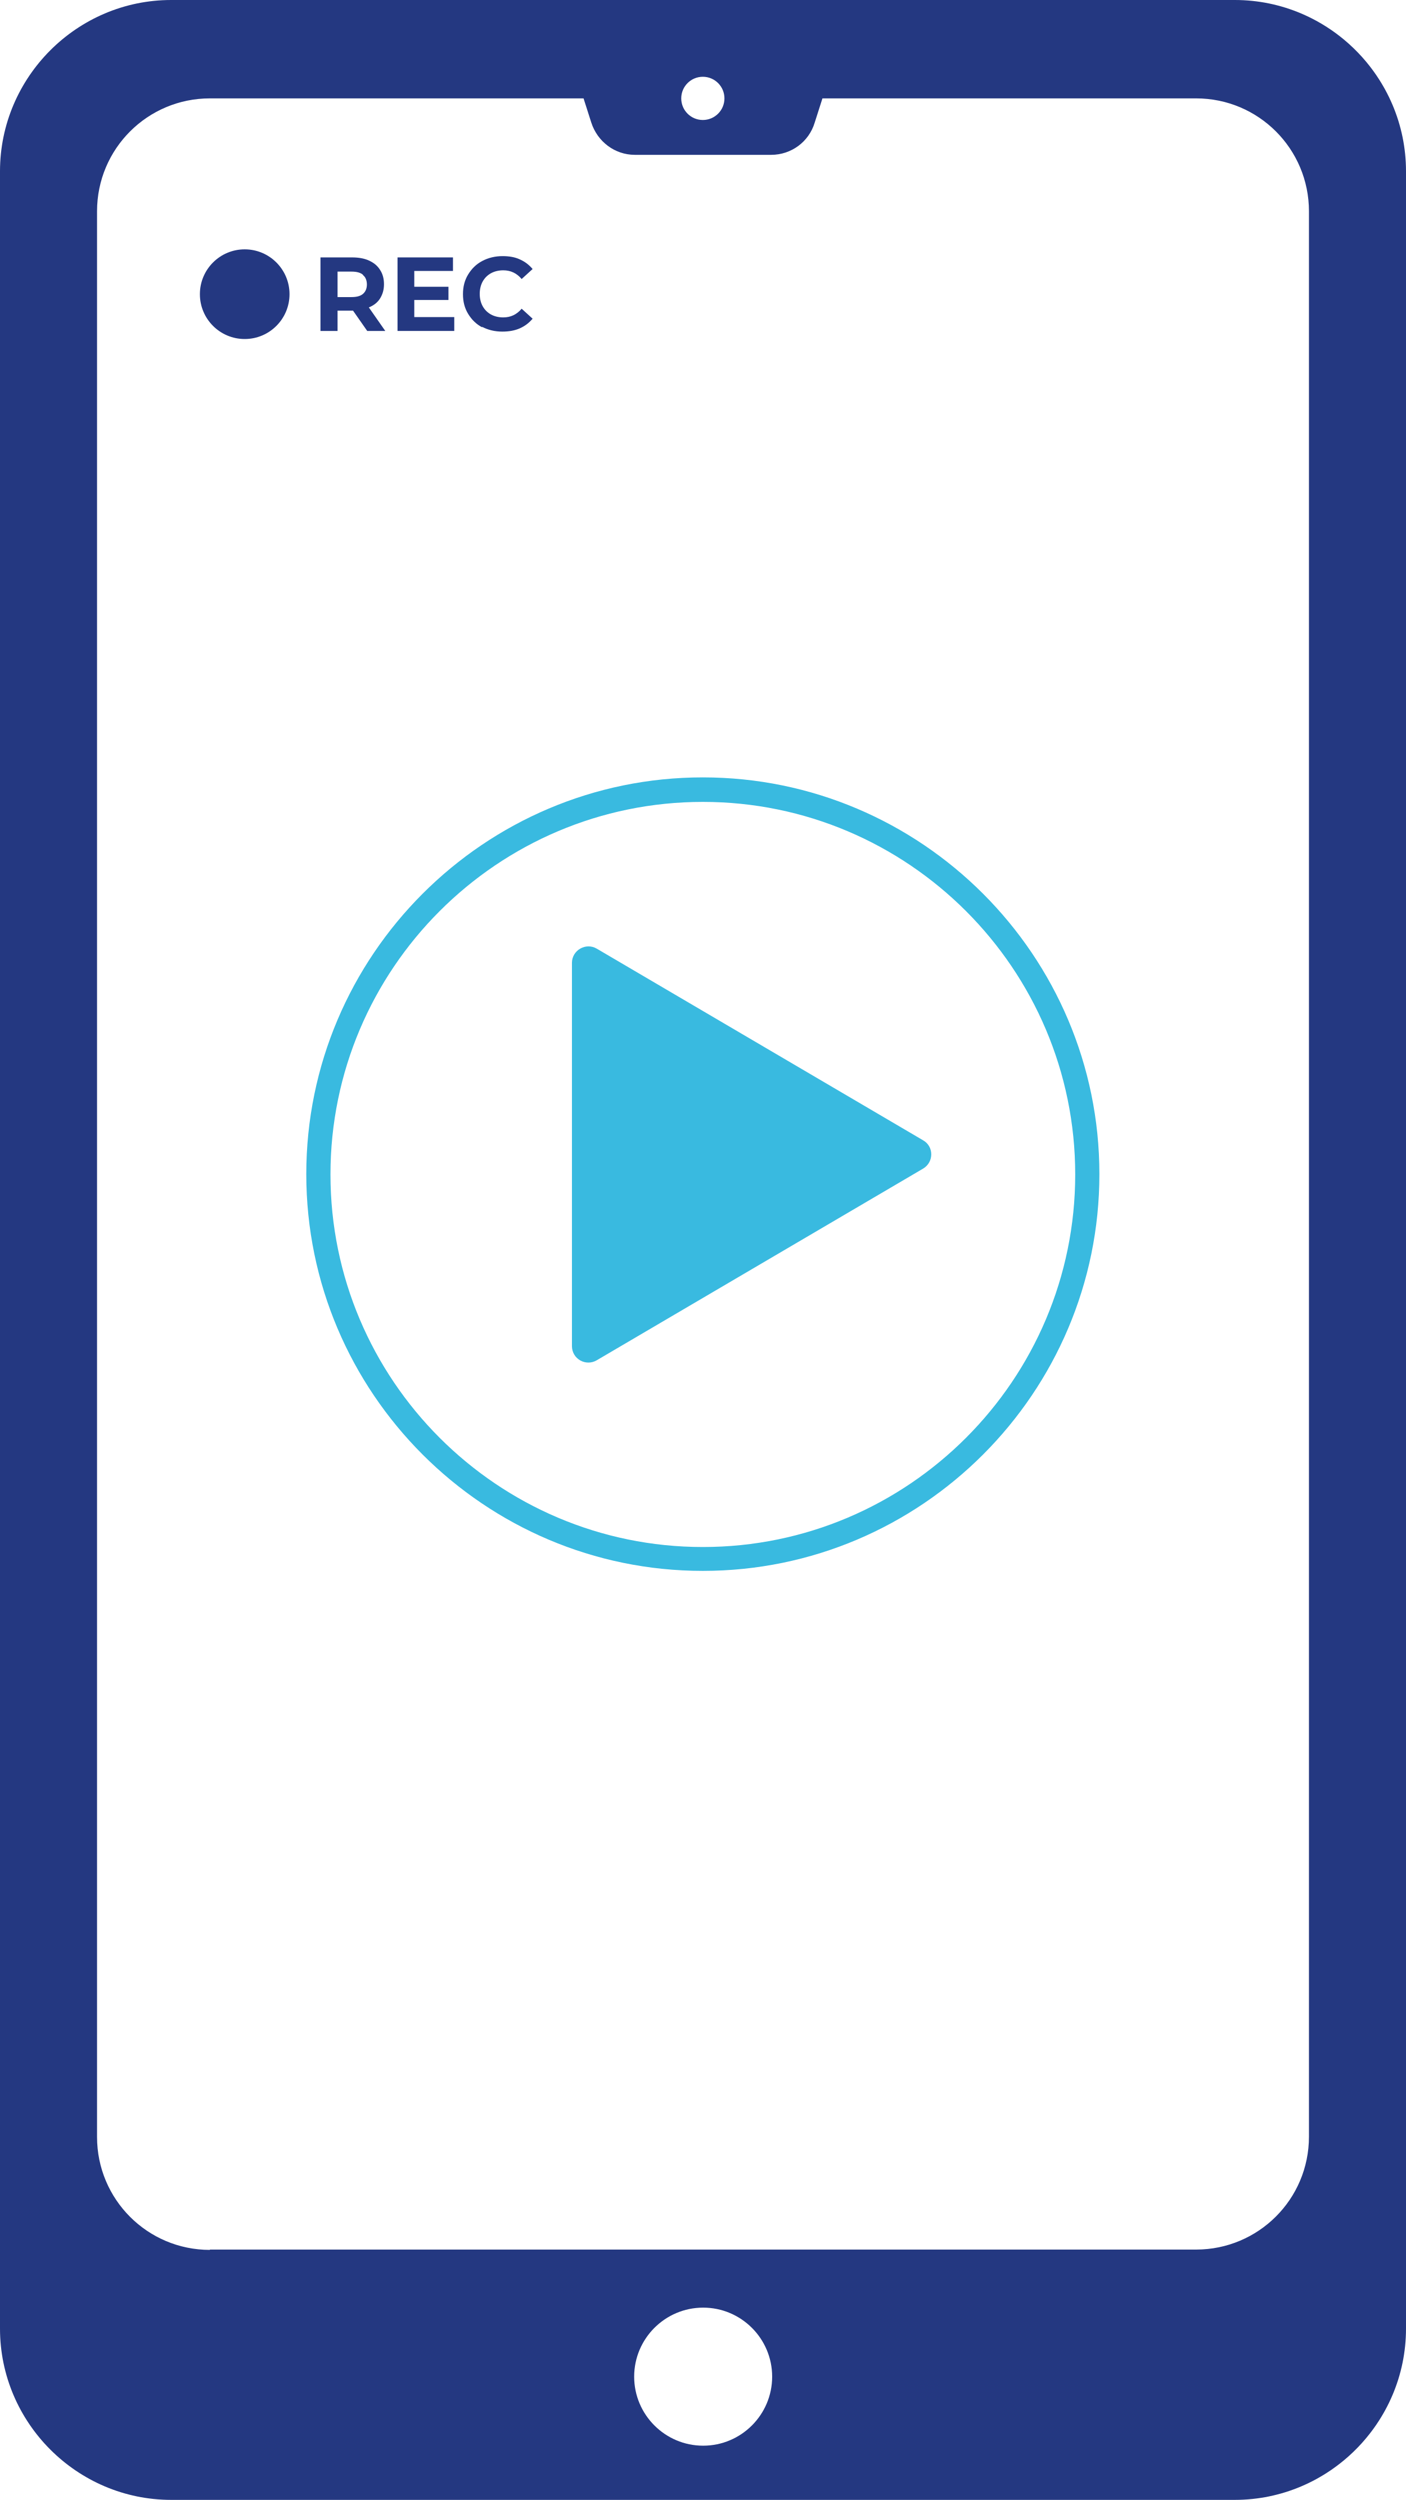
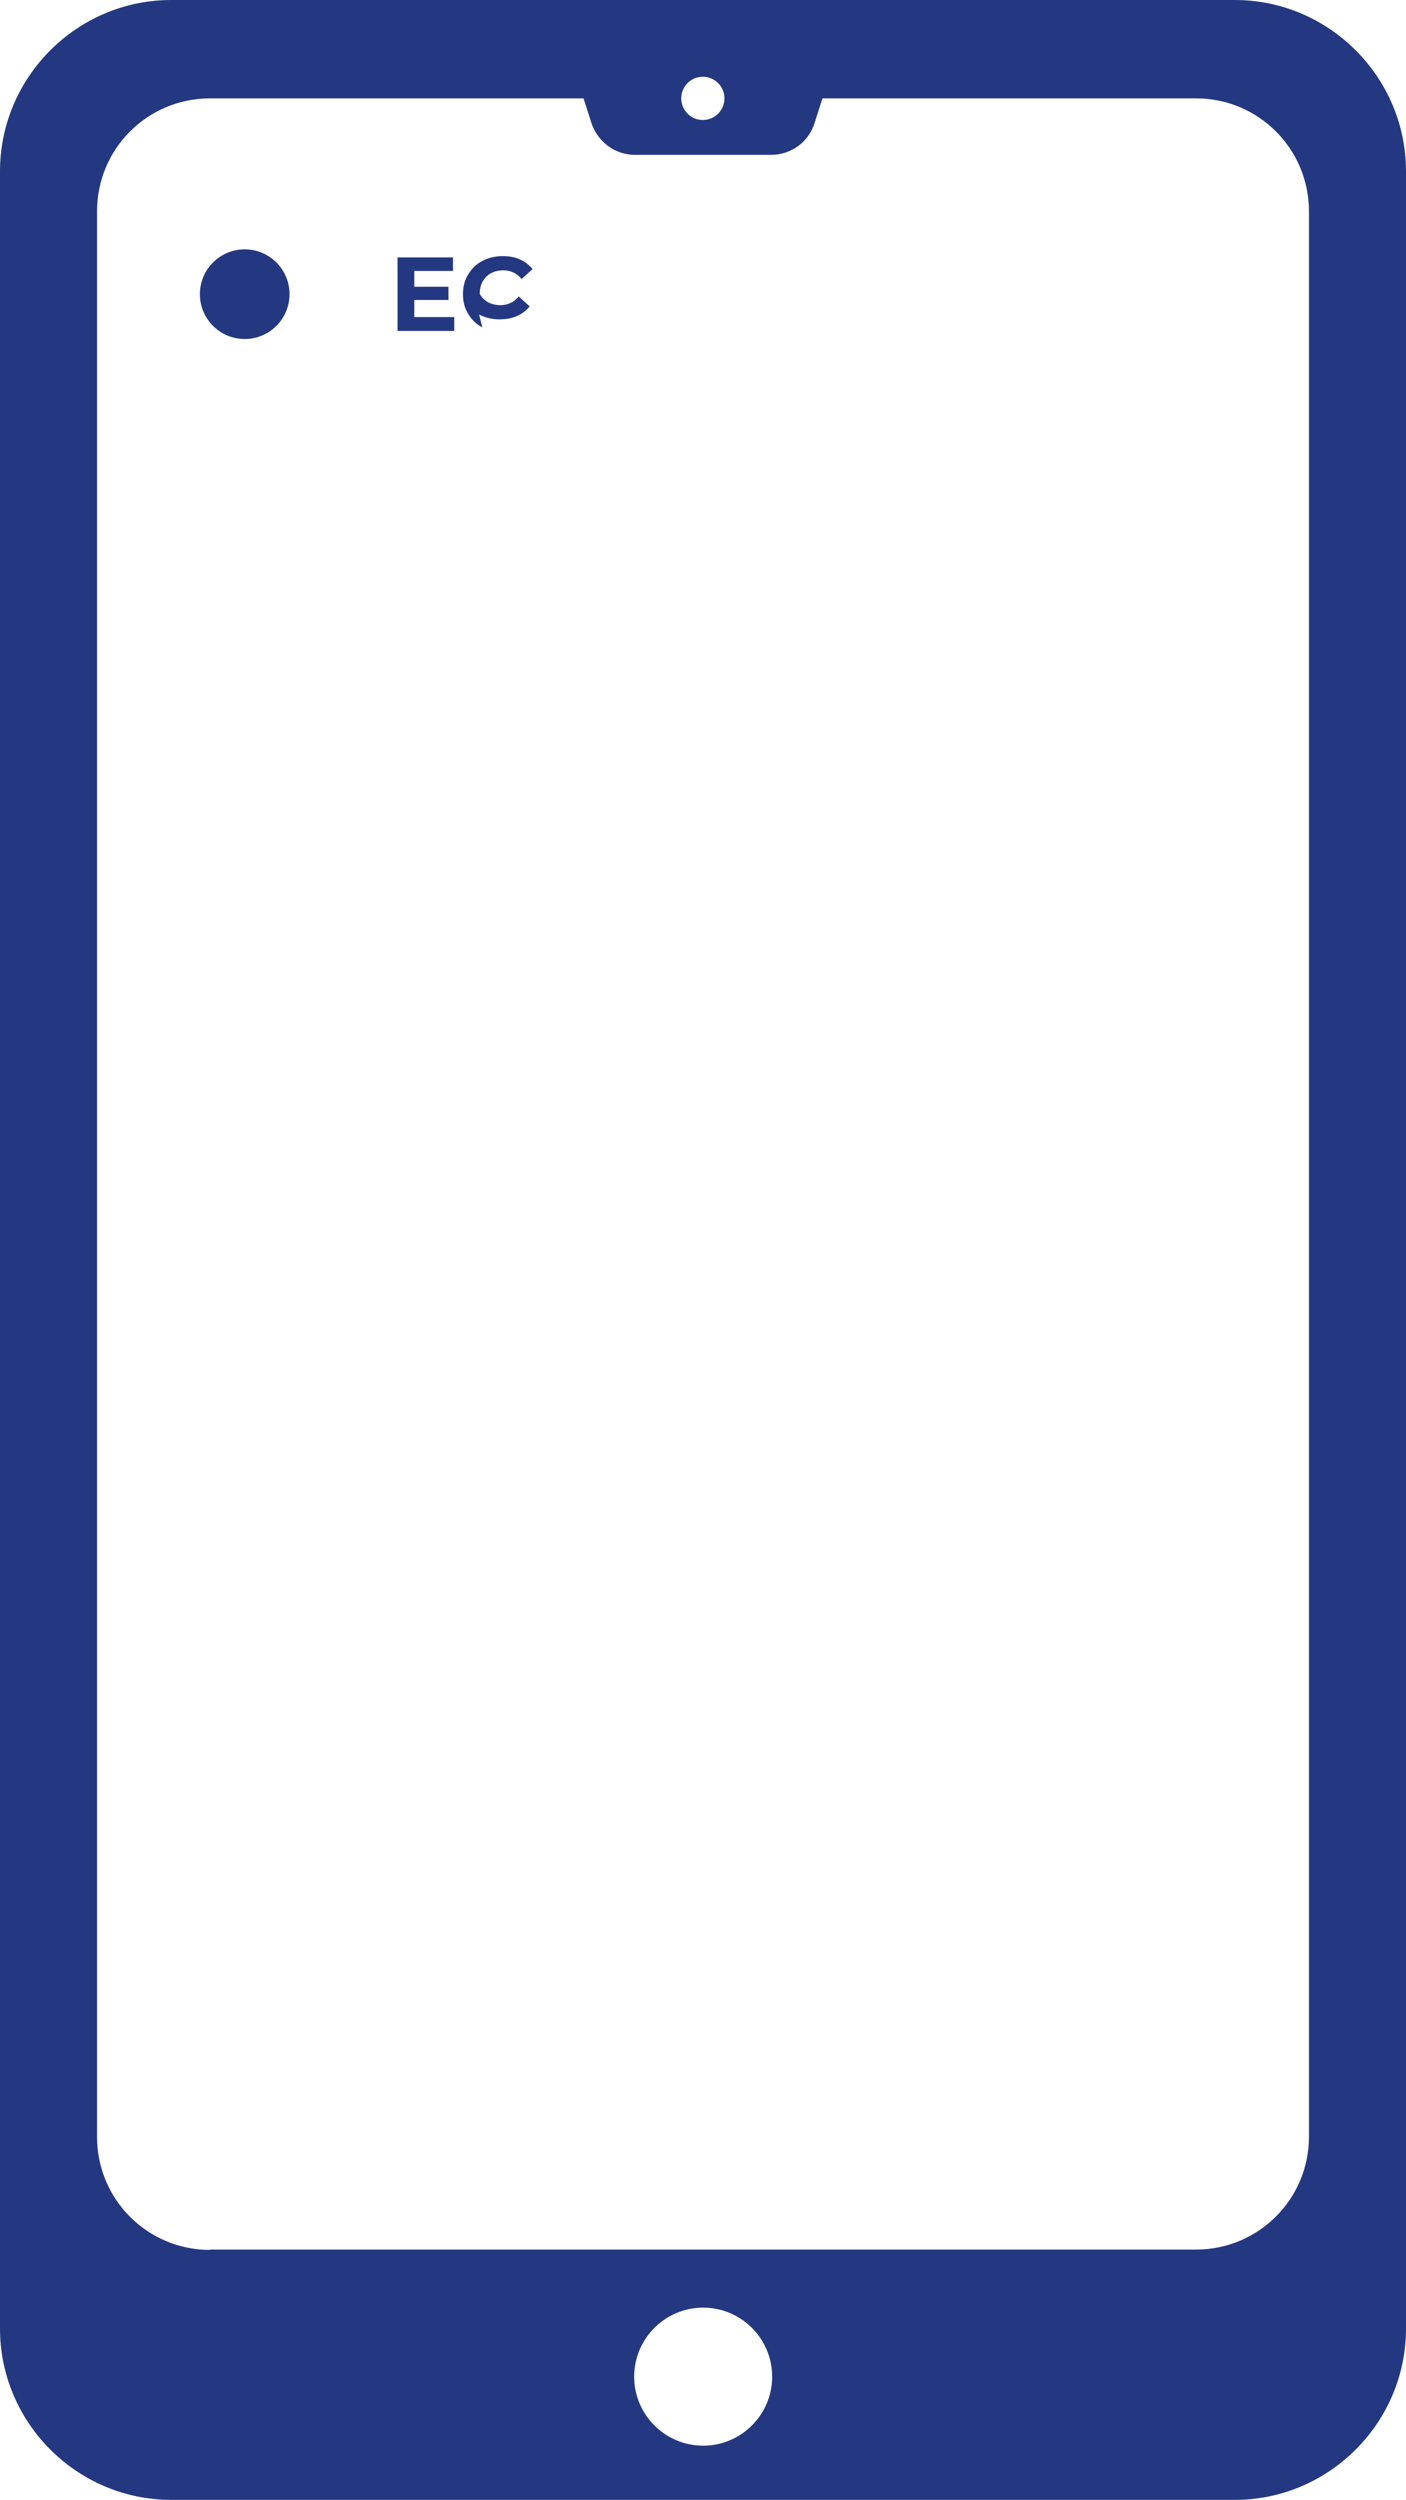
<svg xmlns="http://www.w3.org/2000/svg" id="Warstwa_2" viewBox="0 0 43.61 77.5">
  <defs>
    <style>.cls-1{fill:#243881;}.cls-2{fill:#39bae0;}</style>
  </defs>
  <g id="Warstwa_1-2">
    <g>
      <path class="cls-1" d="M43.61,72.19V5.31C43.61,2.39,41.22,0,38.3,0H5.31C2.39,0,0,2.39,0,5.31V72.19c0,2.92,2.39,5.31,5.31,5.31H38.3c2.92,0,5.31-2.39,5.31-5.31ZM21.8,2.38c.37,0,.67,.3,.67,.67s-.3,.67-.67,.67-.67-.3-.67-.67,.3-.67,.67-.67ZM6.51,69.75c-1.94,0-3.5-1.57-3.5-3.5V6.55c0-1.94,1.57-3.5,3.5-3.5h11.59l.24,.75c.19,.59,.73,1,1.35,1h4.23c.62,0,1.17-.4,1.35-1l.24-.75h11.59c1.94,0,3.5,1.57,3.5,3.5v59.69c0,1.94-1.57,3.5-3.5,3.5H6.51Zm13.16,3.93c0-1.18,.96-2.14,2.14-2.14s2.14,.96,2.14,2.14-.96,2.14-2.14,2.14-2.14-.96-2.14-2.14Z" />
      <g>
        <circle class="cls-1" cx="7.59" cy="9.12" r="1.39" />
        <g>
-           <path class="cls-1" d="M11.39,10.26l-.44-.63h-.48v.63h-.53v-2.28h.98c.2,0,.38,.03,.53,.1,.15,.07,.26,.16,.34,.29,.08,.12,.12,.27,.12,.44s-.04,.31-.12,.44-.2,.22-.35,.28l.51,.73h-.57Zm-.13-1.74c-.08-.07-.2-.1-.36-.1h-.43v.79h.43c.16,0,.28-.03,.36-.1,.08-.07,.12-.17,.12-.29s-.04-.23-.12-.29Z" />
          <path class="cls-1" d="M14.09,9.84v.42h-1.76v-2.28h1.72v.42h-1.2v.49h1.06v.41h-1.06v.53h1.24Z" />
-           <path class="cls-1" d="M14.96,10.15c-.19-.1-.33-.24-.44-.42s-.16-.38-.16-.61,.05-.43,.16-.61c.11-.18,.25-.32,.44-.42s.4-.15,.63-.15c.2,0,.38,.03,.53,.1,.16,.07,.29,.17,.4,.3l-.34,.31c-.15-.18-.34-.27-.57-.27-.14,0-.27,.03-.38,.09s-.2,.15-.26,.26c-.06,.11-.09,.24-.09,.38s.03,.27,.09,.38c.06,.11,.15,.2,.26,.26s.24,.09,.38,.09c.23,0,.42-.09,.57-.27l.34,.31c-.11,.13-.24,.23-.4,.3-.16,.07-.34,.1-.54,.1-.23,0-.44-.05-.63-.15Z" />
+           <path class="cls-1" d="M14.96,10.15c-.19-.1-.33-.24-.44-.42s-.16-.38-.16-.61,.05-.43,.16-.61c.11-.18,.25-.32,.44-.42s.4-.15,.63-.15c.2,0,.38,.03,.53,.1,.16,.07,.29,.17,.4,.3l-.34,.31c-.15-.18-.34-.27-.57-.27-.14,0-.27,.03-.38,.09s-.2,.15-.26,.26c-.06,.11-.09,.24-.09,.38c.06,.11,.15,.2,.26,.26s.24,.09,.38,.09c.23,0,.42-.09,.57-.27l.34,.31c-.11,.13-.24,.23-.4,.3-.16,.07-.34,.1-.54,.1-.23,0-.44-.05-.63-.15Z" />
        </g>
      </g>
      <g>
-         <path class="cls-2" d="M17.74,29.85v11.88c0,.4,.43,.64,.77,.44l10.12-5.94c.34-.2,.34-.69,0-.88l-10.12-5.94c-.34-.2-.77,.05-.77,.44Z" />
-         <path class="cls-2" d="M21.8,48.7c-6.78,0-12.3-5.52-12.3-12.3s5.52-12.3,12.3-12.3,12.3,5.52,12.3,12.3-5.52,12.3-12.3,12.3Zm0-23.84c-6.37,0-11.55,5.18-11.55,11.55s5.18,11.55,11.55,11.55,11.55-5.18,11.55-11.55-5.18-11.55-11.55-11.55Z" />
-       </g>
+         </g>
    </g>
  </g>
</svg>